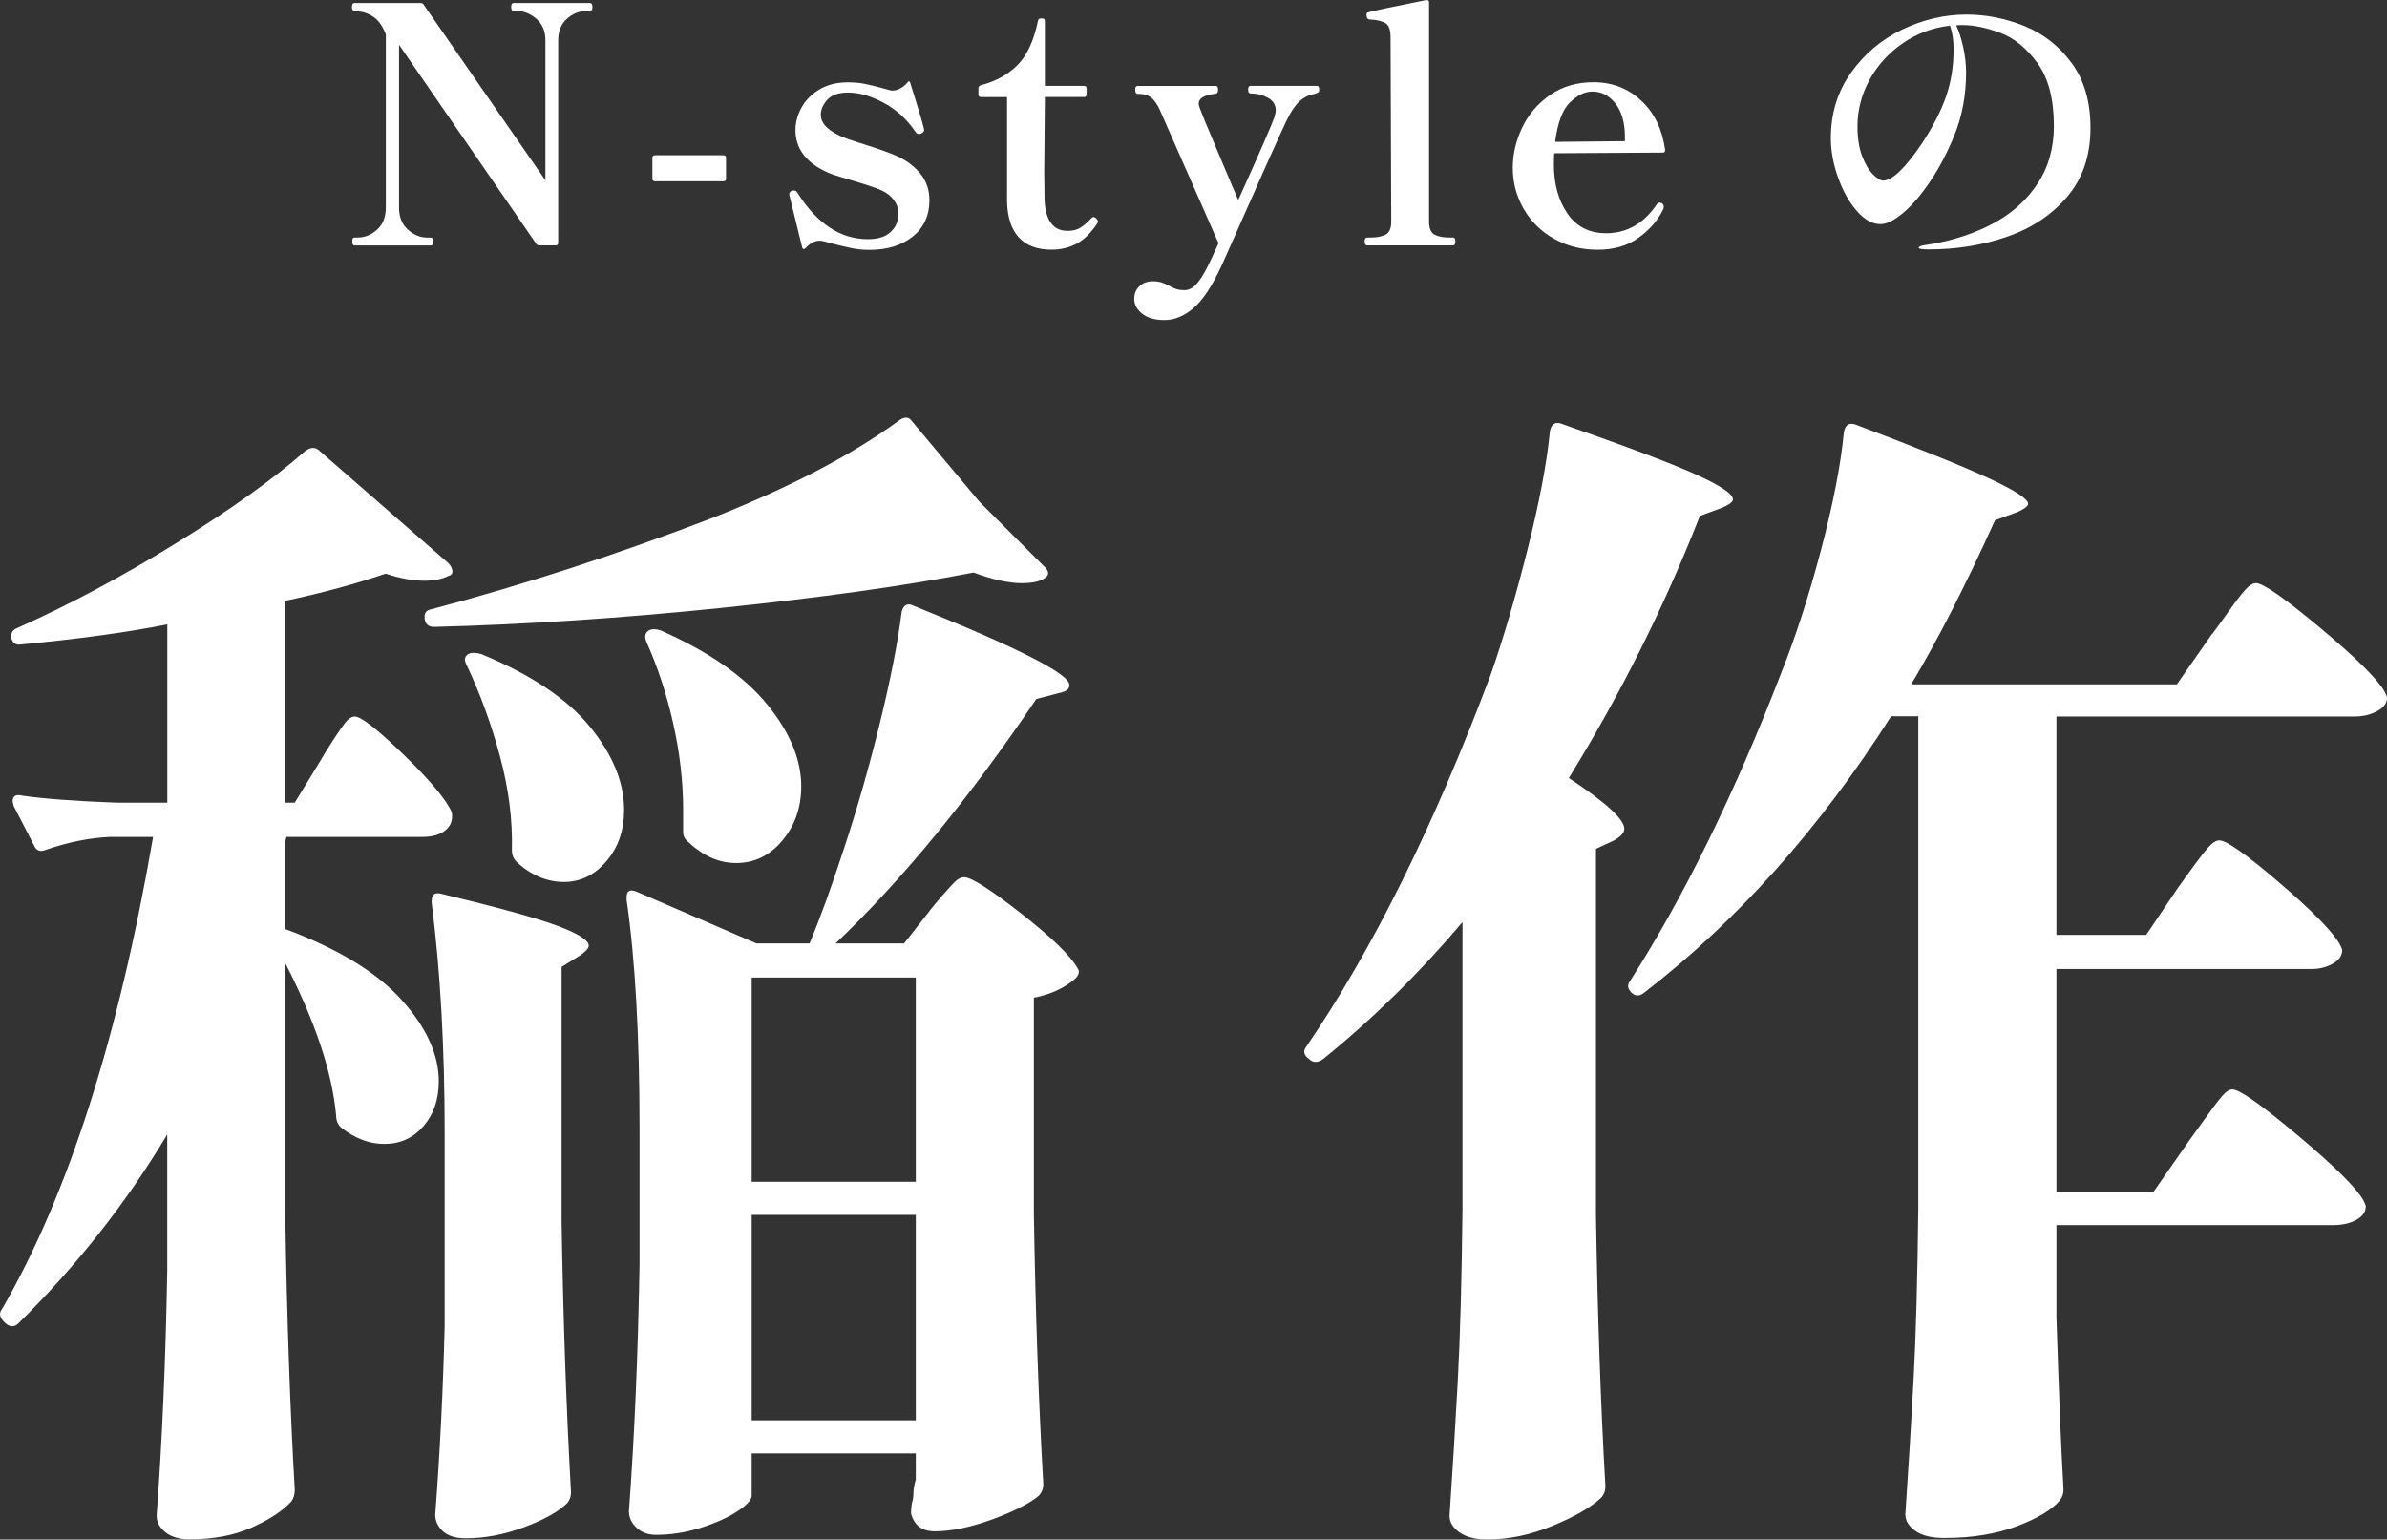
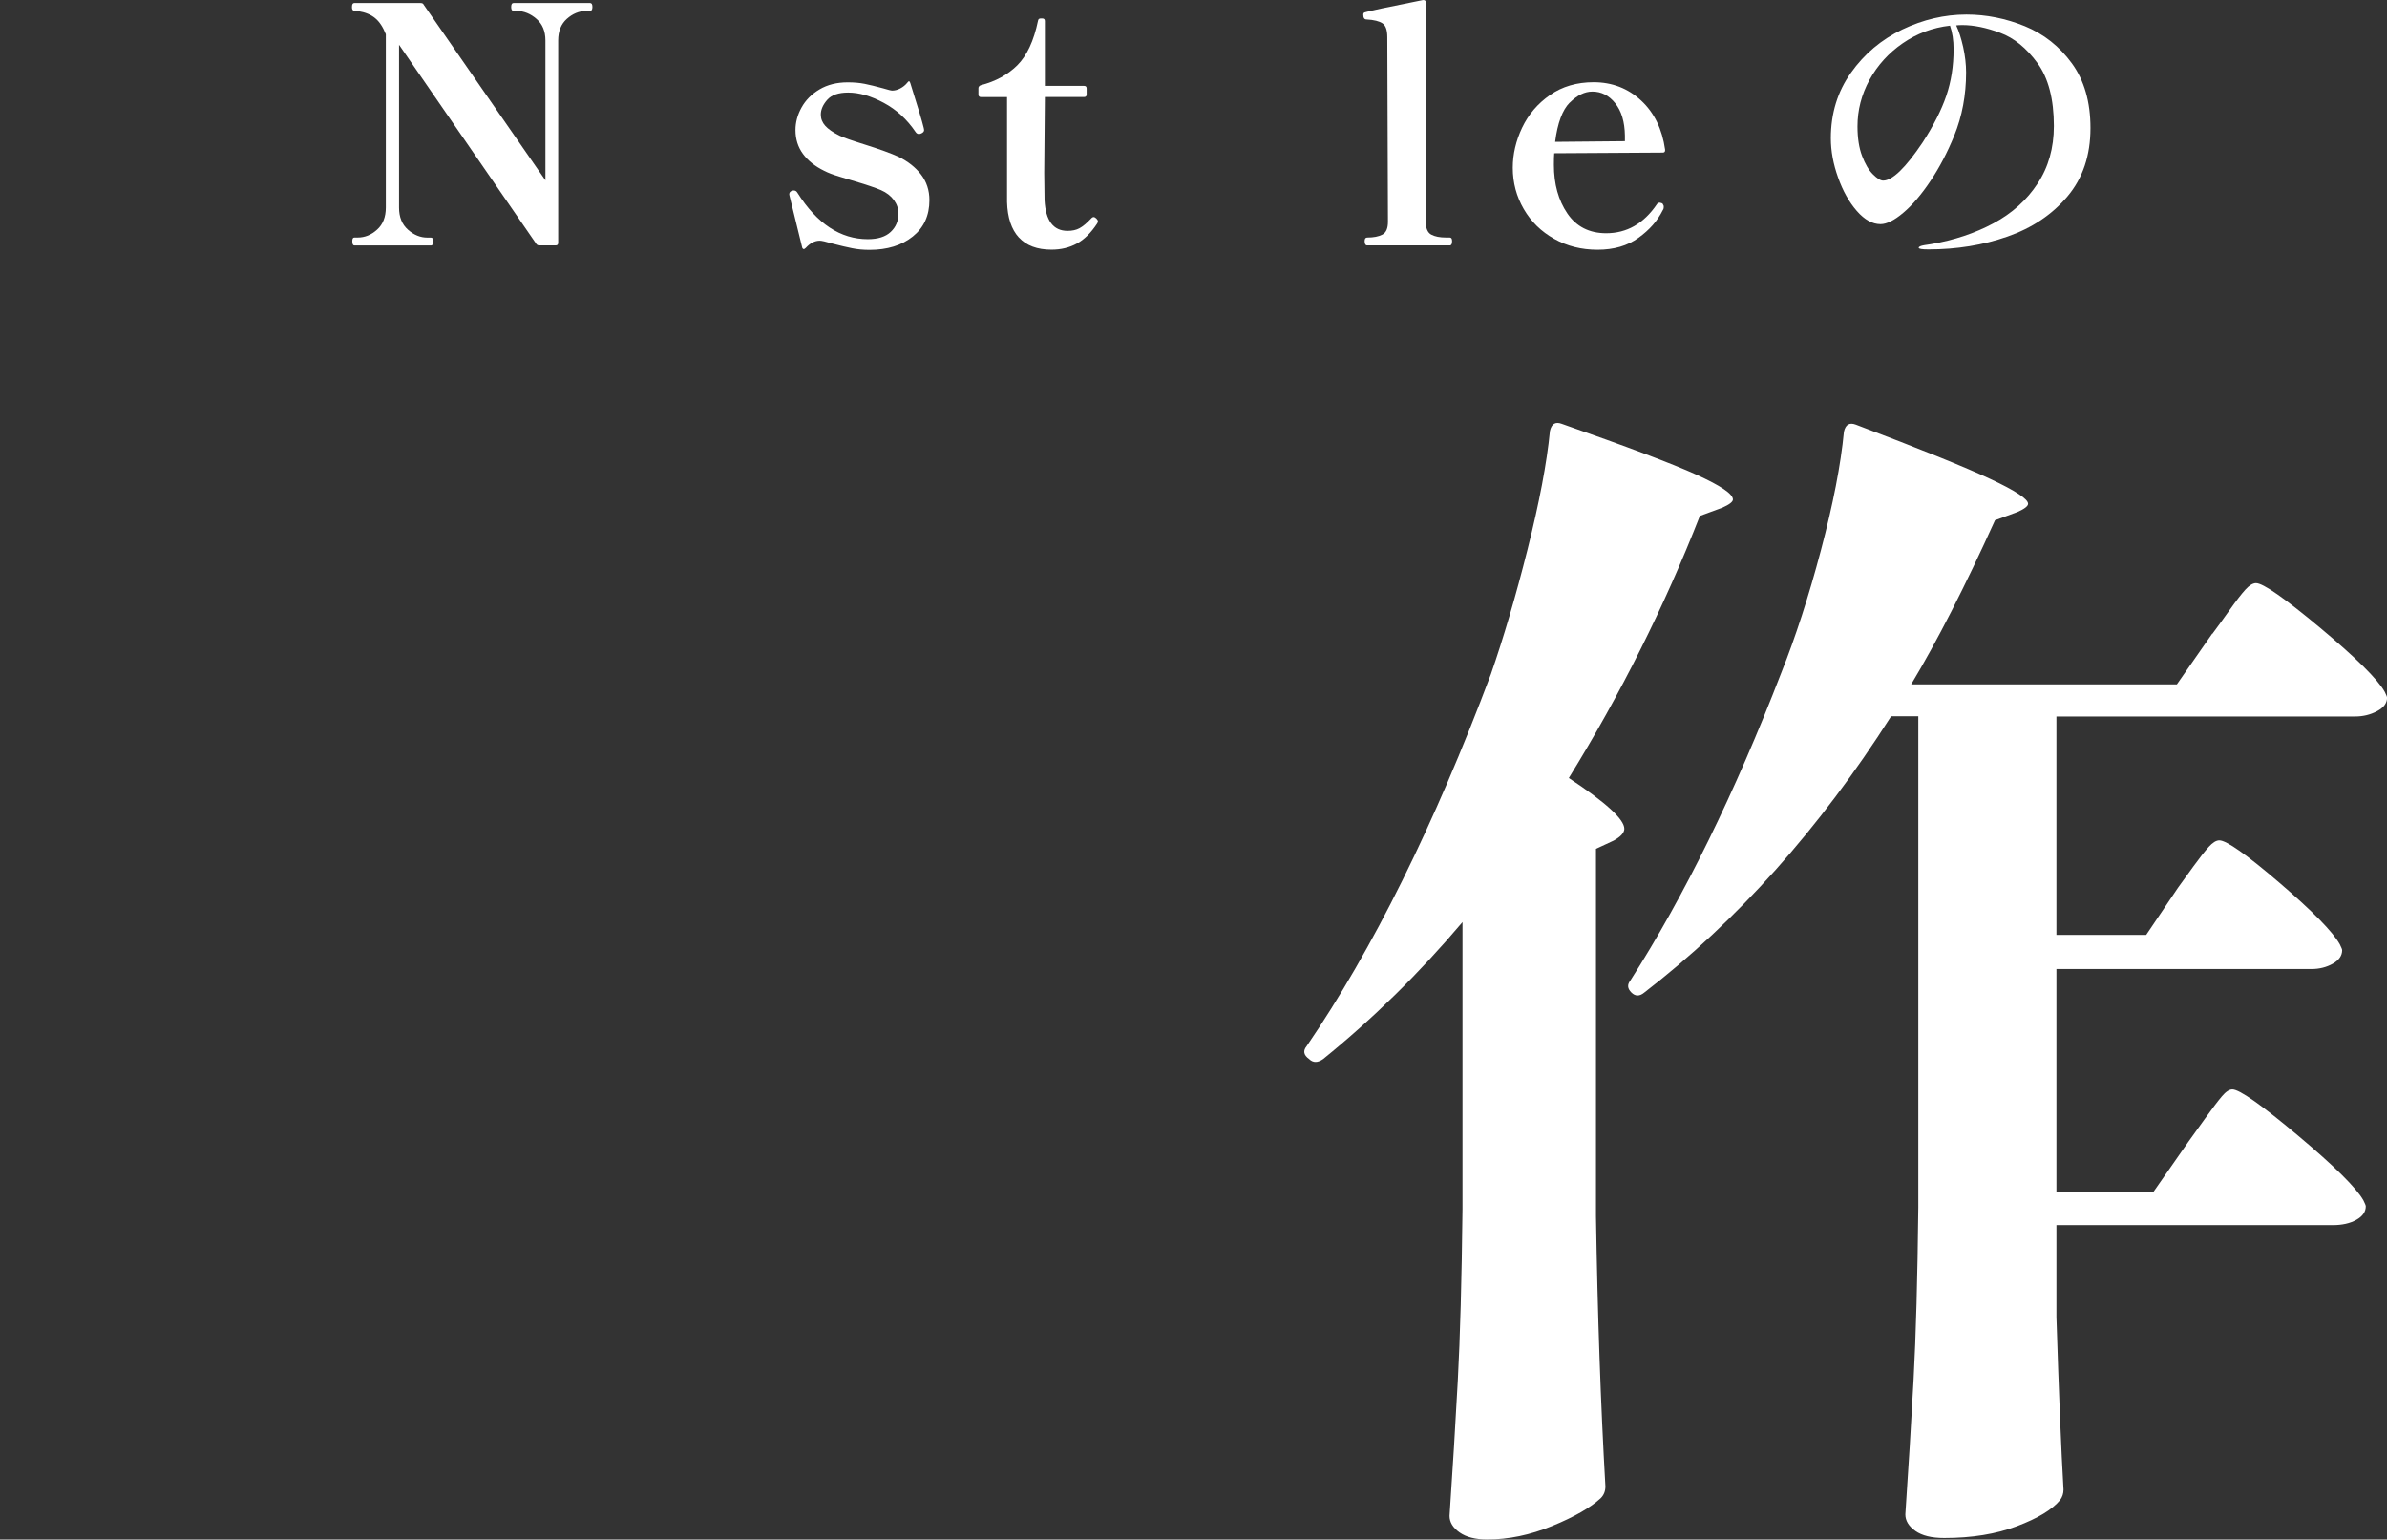
<svg xmlns="http://www.w3.org/2000/svg" id="Layer_2" data-name="Layer 2" viewBox="0 0 364.65 235.2">
  <rect x="0" y="0" width="364.65" height="235.2" fill="#333333" stroke="none" />
  <defs>
    <style>
      .cls-1 {
        fill: #fff;
      }
    </style>
  </defs>
  <g id="_レイヤー_2" data-name="レイヤー 2">
    <g>
      <g>
-         <path class="cls-1" d="M48.99,116.15c.48-.84,1.11-1.86,1.89-3.07.78-1.2,1.41-2.1,1.89-2.71.48-.6.96-.9,1.44-.9.96,0,3.46,1.96,7.49,5.86,4.03,3.91,6.46,6.83,7.31,8.75.12.6.06,1.2-.18,1.8-.72,1.32-2.16,1.98-4.33,1.98h-20.74l-.18.72v13.35c8.06,3.01,13.98,6.61,17.77,10.82,3.79,4.21,5.68,8.36,5.68,12.45,0,2.77-.78,5.05-2.34,6.85-1.56,1.8-3.55,2.71-5.95,2.71s-4.51-.84-6.67-2.53c-.48-.48-.72-1.08-.72-1.8-.6-6.61-3.19-14.37-7.76-23.27v39.14c.24,15.03.72,28.8,1.44,41.31,0,.72-.18,1.32-.54,1.8-1.32,1.44-3.34,2.76-6.04,3.97-2.71,1.2-5.86,1.8-9.47,1.8-1.56,0-2.8-.36-3.7-1.08-.9-.72-1.35-1.56-1.35-2.53.84-11.3,1.38-23.81,1.62-37.52v-20.74c-6.25,10.46-13.83,20.08-22.73,28.86-.6.6-1.26.6-1.98,0l-.18-.18c-.72-.72-.84-1.38-.36-1.98,10.1-17.44,17.8-41.49,23.09-72.15h-6.49c-3.13.12-6.43.78-9.92,1.98-.84.36-1.44.12-1.8-.72l-3.07-5.95-.18-.72c0-.84.48-1.14,1.44-.9,3.25.48,8.06.84,14.43,1.08h7.76v-27.24c-6.01,1.2-13.47,2.23-22.37,3.07-.72.12-1.2-.18-1.44-.9v-.54c0-.48.3-.84.9-1.08,7.82-3.49,15.87-7.78,24.17-12.9,8.3-5.11,14.91-9.83,19.84-14.16.84-.6,1.56-.6,2.16,0l19.66,17.14c.36.36.57.75.63,1.17.06.42-.15.69-.63.81-.96.48-2.16.72-3.61.72-1.8,0-3.79-.36-5.95-1.08-4.57,1.56-9.68,2.95-15.33,4.15v30.84h1.44l3.97-6.49ZM159.56,86.57c.84.84.72,1.5-.36,1.98-.72.36-1.74.54-3.07.54-2.05,0-4.51-.54-7.4-1.62-10.58,2.05-23.45,3.85-38.6,5.41-15.15,1.56-29.76,2.53-43.83,2.89-.84,0-1.32-.42-1.44-1.26v-.36c0-.6.36-.96,1.08-1.08,14.07-3.73,28.32-8.36,42.75-13.89,11.91-4.69,21.47-9.68,28.68-14.97.84-.6,1.5-.54,1.98.18l10.28,12.27,9.92,9.92ZM67.93,173.15c0-13.11-.66-24.83-1.98-35.17v-.36c0-.96.48-1.32,1.44-1.08,8.54,2.05,14.43,3.67,17.68,4.87,3.25,1.2,4.87,2.23,4.87,3.07,0,.36-.42.84-1.26,1.44l-2.89,1.8v38.78c.24,14.91.72,28.74,1.44,41.49,0,.6-.18,1.14-.54,1.62-1.32,1.32-3.52,2.55-6.58,3.7-3.07,1.14-6.04,1.71-8.93,1.71-1.56,0-2.74-.36-3.52-1.08-.78-.72-1.17-1.56-1.17-2.53.72-9.5,1.2-19.12,1.44-28.86v-29.4ZM71.54,99.92c.48-.24,1.14-.24,1.98,0,7.58,3.13,13.11,6.83,16.59,11.09,3.49,4.27,5.23,8.51,5.23,12.72,0,3.13-.9,5.74-2.71,7.85-1.8,2.11-3.97,3.16-6.49,3.16s-5.05-1.02-7.22-3.07c-.48-.48-.72-1.08-.72-1.8.12-4.57-.48-9.32-1.8-14.25-1.32-4.93-3.01-9.56-5.05-13.89-.48-.84-.42-1.44.18-1.8ZM142.07,139.06c.48-.6,1.11-1.35,1.89-2.25.78-.9,1.41-1.59,1.89-2.07s.96-.72,1.44-.72c1.08,0,3.97,1.83,8.66,5.5,4.69,3.67,7.58,6.47,8.66,8.39.36.48.24,1.02-.36,1.62-1.69,1.44-3.79,2.41-6.31,2.89v33.01c.24,15.03.72,28.8,1.44,41.31,0,.72-.24,1.32-.72,1.8-1.44,1.2-3.82,2.4-7.12,3.61-3.31,1.2-6.22,1.8-8.75,1.8-1.93,0-3.13-.9-3.61-2.71,0-.72.06-1.32.18-1.8.12-.36.18-.81.18-1.35s.12-1.23.36-2.07v-3.97h-25.07v6.49c0,.6-.72,1.38-2.16,2.34-1.44.96-3.31,1.8-5.59,2.53-2.29.72-4.57,1.08-6.85,1.08-1.2,0-2.2-.36-2.98-1.08-.78-.72-1.17-1.56-1.17-2.53.84-11.3,1.38-23.87,1.62-37.7v-20.74c0-14.19-.66-25.85-1.98-34.99v-.36c0-.96.48-1.26,1.44-.9l18.4,7.94h8.12c1.56-3.73,3.31-8.54,5.23-14.43,1.92-5.77,3.73-12.05,5.41-18.85,1.68-6.79,2.82-12.6,3.43-17.41.12-.48.33-.81.63-.99.3-.18.69-.15,1.17.09,15.87,6.38,23.81,10.4,23.81,12.09,0,.48-.24.81-.72.99-.48.18-.78.27-.9.27l-3.43.9c-10.22,15.15-20.44,27.6-30.66,37.34h10.46l3.97-5.05ZM99.14,96.31c.48-.24,1.08-.24,1.8,0,7.33,3.25,12.75,7.01,16.23,11.27,3.49,4.27,5.23,8.45,5.23,12.54,0,3.25-.96,6.01-2.89,8.3-1.92,2.29-4.27,3.43-7.03,3.43s-5.17-1.14-7.58-3.43c-.36-.36-.54-.78-.54-1.26v-3.43c0-4.33-.51-8.75-1.53-13.26-1.02-4.51-2.38-8.63-4.06-12.36-.36-.84-.24-1.44.36-1.8ZM139.9,180.55v-31.21h-25.07v31.21h25.07ZM114.83,185.6v31.39h25.07v-31.39h-25.07Z" />
        <path class="cls-1" d="M223.42,140.87c-6.61,7.82-13.71,14.79-21.28,20.92-.84.6-1.56.6-2.16,0-.84-.6-.96-1.26-.36-1.98,10.1-14.79,19.48-33.73,28.14-56.82,1.92-5.53,3.79-11.87,5.59-19.03,1.8-7.15,2.95-13.2,3.43-18.13.24-1.08.84-1.44,1.8-1.08,9.98,3.49,16.83,6.07,20.56,7.76,3.73,1.69,5.59,2.95,5.59,3.79,0,.36-.54.78-1.62,1.26l-3.43,1.26c-5.41,13.83-12.09,27.18-20.02,40.04,5.65,3.73,8.48,6.31,8.48,7.76,0,.6-.54,1.2-1.62,1.8l-2.71,1.26v56.1c.24,15.03.72,28.8,1.44,41.31,0,.72-.24,1.32-.72,1.8-1.56,1.44-4.03,2.86-7.4,4.24-3.37,1.38-6.67,2.07-9.92,2.07-1.8,0-3.22-.36-4.24-1.08-1.02-.72-1.53-1.56-1.53-2.53.48-7.1.9-13.98,1.26-20.65.36-6.67.6-15.42.72-26.25v-43.83ZM337.96,96.85c.72-.96,1.59-2.16,2.62-3.61,1.02-1.44,1.83-2.49,2.44-3.16.6-.66,1.14-.99,1.62-.99,1.08,0,4.36,2.29,9.83,6.85,5.47,4.57,8.75,7.82,9.83,9.74.24.48.36.78.36.9,0,.84-.51,1.53-1.53,2.07-1.02.54-2.14.81-3.34.81h-45.64v33.37h13.71l4.87-7.22c.6-.84,1.38-1.92,2.35-3.25.96-1.32,1.74-2.31,2.34-2.98.6-.66,1.14-.99,1.62-.99,1.08,0,4.15,2.16,9.2,6.49s8.12,7.46,9.2,9.38c.24.48.36.78.36.9,0,.84-.48,1.53-1.44,2.07-.96.54-2.05.81-3.25.81h-38.96v34.09h14.79l5.41-7.76c.6-.84,1.44-2.01,2.53-3.52,1.08-1.5,1.92-2.62,2.53-3.34.6-.72,1.14-1.08,1.62-1.08,1.08,0,4.42,2.35,10.01,7.04,5.59,4.69,8.93,8,10.01,9.92.24.48.36.78.36.9,0,.84-.48,1.53-1.44,2.07-.96.54-2.16.81-3.61.81h-42.21v14.07c.36,11.43.72,20.2,1.08,26.34,0,.6-.18,1.14-.54,1.62-1.2,1.44-3.4,2.77-6.58,3.97-3.19,1.2-6.89,1.8-11.09,1.8-1.93,0-3.4-.36-4.42-1.08-1.02-.72-1.53-1.56-1.53-2.53.48-7.1.9-13.98,1.26-20.65.36-6.67.6-15.42.72-26.25v-75.04h-4.15c-10.94,17.2-23.51,31.27-37.7,42.21-.72.6-1.38.6-1.98,0-.6-.6-.66-1.2-.18-1.8,8.3-12.99,15.99-28.68,23.09-47.08,2.16-5.41,4.18-11.63,6.04-18.67,1.86-7.04,3.04-13.08,3.52-18.13.24-1.08.84-1.44,1.8-1.08,9.86,3.73,16.71,6.49,20.56,8.3,3.85,1.8,5.77,3.07,5.77,3.79,0,.36-.54.78-1.62,1.26l-3.43,1.26c-4.57,10.1-8.84,18.46-12.81,25.07h40.59l5.41-7.76Z" />
      </g>
      <g>
        <path class="cls-1" d="M54.12,37.49c-.2,0-.3-.22-.3-.65,0-.37.1-.55.3-.55h.5c1.11,0,2.1-.4,2.99-1.21.89-.8,1.33-1.93,1.33-3.37V5.23c-.44-1.11-.98-1.93-1.63-2.46-.65-.54-1.5-.89-2.54-1.06l-.4-.05c-.23,0-.39-.03-.45-.1-.1-.07-.15-.23-.15-.5,0-.4.12-.6.35-.6h10.1c.27,0,.44.08.5.25l18.6,26.84V6.18c0-1.41-.45-2.5-1.36-3.29-.9-.79-1.91-1.2-3.02-1.23h-.5c-.23,0-.35-.2-.35-.6s.12-.6.35-.6h11.71c.23,0,.35.2.35.6s-.12.6-.35.6h-.6c-1.11.03-2.09.44-2.97,1.23-.87.79-1.31,1.88-1.31,3.29v30.91c0,.27-.13.4-.4.4h-2.46c-.23,0-.4-.08-.5-.25L60.96,6.84v24.88c0,1.44.45,2.56,1.36,3.37.9.8,1.89,1.21,2.97,1.21h.55c.23,0,.35.18.35.55,0,.44-.12.65-.35.65h-11.71Z" />
-         <path class="cls-1" d="M110.51,27.69h-10.45c-.27,0-.4-.13-.4-.4v-3.17c0-.27.13-.4.4-.4h10.45c.27,0,.4.13.4.4v3.17c0,.27-.13.4-.4.4Z" />
        <path class="cls-1" d="M122.73,38.02c-.1-.02-.17-.11-.2-.28l-1.91-7.79-.05-.25c0-.27.13-.45.4-.55.07-.03.17-.05.3-.05.23,0,.42.12.55.35,2.98,4.72,6.57,7.09,10.76,7.09,1.54,0,2.71-.37,3.49-1.11.79-.74,1.18-1.68,1.18-2.81,0-.74-.23-1.42-.7-2.06-.47-.64-1.12-1.14-1.96-1.51-.84-.37-2.35-.87-4.52-1.51-.2-.07-.8-.25-1.81-.55-1.01-.3-1.79-.6-2.36-.9-1.37-.67-2.45-1.52-3.22-2.56-.77-1.04-1.16-2.26-1.16-3.67,0-1.17.31-2.32.93-3.44.62-1.12,1.53-2.04,2.74-2.76,1.21-.72,2.65-1.08,4.32-1.08.97,0,1.83.08,2.59.23.75.15,1.68.38,2.79.68.77.23,1.24.35,1.41.35.4,0,.81-.11,1.23-.33.42-.22.78-.51,1.08-.88.2-.3.35-.28.45.05,1.14,3.62,1.83,5.91,2.06,6.89l.05.3c0,.2-.13.37-.4.5-.13.07-.27.1-.4.1-.2,0-.37-.1-.5-.3-1.31-1.94-2.93-3.43-4.88-4.47-1.94-1.04-3.75-1.56-5.43-1.56-1.47,0-2.54.37-3.19,1.11-.65.74-.98,1.49-.98,2.26,0,.64.23,1.21.68,1.71.45.5,1.18,1.01,2.19,1.51.64.3,1.88.74,3.72,1.31,2.45.77,4.2,1.41,5.28,1.91,1.44.7,2.59,1.61,3.44,2.71.85,1.11,1.28,2.41,1.28,3.92,0,2.35-.85,4.2-2.54,5.55-1.69,1.36-3.9,2.04-6.61,2.04-.94,0-1.83-.08-2.66-.25-.84-.17-1.83-.4-2.97-.7-1.04-.3-1.69-.45-1.96-.45-.77,0-1.49.37-2.16,1.11-.13.13-.25.19-.35.18Z" />
        <path class="cls-1" d="M155.65,36.29c-1.14-1.24-1.74-3.05-1.81-5.43V14.83h-3.97c-.27,0-.4-.13-.4-.4v-.96c0-.2.12-.35.35-.45,2.24-.57,4.1-1.58,5.58-3.04,1.47-1.46,2.53-3.73,3.17-6.81.03-.23.17-.35.4-.35h.25c.27,0,.4.13.4.4v9.9h5.98c.27,0,.4.13.4.4v.9c0,.27-.13.4-.4.4h-5.98l-.1,11.61.05,4.17c.17,3.12,1.34,4.67,3.52,4.67.7,0,1.31-.13,1.81-.4.5-.27,1.07-.74,1.71-1.41.17-.2.32-.3.45-.3s.28.08.43.23.23.29.23.43c0,.07-.03.17-.1.3-.94,1.44-1.98,2.47-3.12,3.09-1.14.62-2.43.93-3.87.93-2.18,0-3.84-.62-4.98-1.86Z" />
-         <path class="cls-1" d="M201.18,13.12c.23,0,.35.18.35.55,0,.23-.05.39-.15.45-.1.07-.32.15-.65.25-.8.13-1.53.49-2.19,1.08-.65.59-1.32,1.57-1.99,2.94-1.07,2.25-4.14,9.1-9.2,20.56l-.75,1.66c-1.44,3.12-2.87,5.28-4.3,6.48-1.42,1.21-2.89,1.81-4.4,1.81s-2.61-.33-3.42-.98-1.21-1.4-1.21-2.24.27-1.46.8-1.96c.54-.5,1.21-.75,2.01-.75.54,0,.99.06,1.36.18.37.12.77.29,1.21.53.4.23.77.4,1.11.5.33.1.72.15,1.16.15.67,0,1.28-.3,1.83-.9.55-.6,1.15-1.54,1.78-2.81.44-.87.97-2.03,1.61-3.47l-9.05-20.56c-.44-.87-.89-1.47-1.36-1.78-.47-.32-1.12-.48-1.96-.48-.23,0-.35-.22-.35-.65,0-.37.12-.55.35-.55h11.96c.23,0,.35.18.35.55,0,.4-.13.62-.4.65-.8.07-1.43.23-1.88.48-.45.25-.68.6-.68,1.03,0,.2.08.5.25.9.17.5.86,2.19,2.09,5.08,1.22,2.88,2.07,4.89,2.54,6.03l1.16,2.71c3.25-7.2,5.09-11.43,5.53-12.67.13-.47.2-.8.2-1.01,0-.87-.41-1.52-1.23-1.96-.82-.44-1.7-.65-2.64-.65-.23,0-.35-.2-.35-.6,0-.37.12-.55.35-.55h10.15Z" />
-         <path class="cls-1" d="M208.87,37.49c-.27,0-.4-.22-.4-.65,0-.37.13-.55.4-.55h.5c.97,0,1.74-.15,2.31-.45.57-.3.85-.96.85-1.96l-.1-28.2c0-1.07-.24-1.78-.73-2.11-.49-.33-1.3-.54-2.44-.6-.34,0-.5-.25-.5-.75,0-.2.1-.32.3-.35.5-.17,3.43-.79,8.8-1.86h.1c.23,0,.35.12.35.35v33.52c0,1,.28,1.66.83,1.96.55.3,1.31.45,2.29.45h.55c.23,0,.35.18.35.55,0,.44-.12.65-.35.65h-13.12Z" />
+         <path class="cls-1" d="M208.87,37.49c-.27,0-.4-.22-.4-.65,0-.37.13-.55.4-.55c.97,0,1.74-.15,2.31-.45.57-.3.85-.96.85-1.96l-.1-28.2c0-1.07-.24-1.78-.73-2.11-.49-.33-1.3-.54-2.44-.6-.34,0-.5-.25-.5-.75,0-.2.1-.32.3-.35.5-.17,3.43-.79,8.8-1.86h.1c.23,0,.35.12.35.35v33.52c0,1,.28,1.66.83,1.96.55.3,1.31.45,2.29.45h.55c.23,0,.35.18.35.55,0,.44-.12.65-.35.65h-13.12Z" />
        <path class="cls-1" d="M253.91,31.06c.07.03.12.1.15.2.07.07.1.17.1.3v.1c0,.1-.02.19-.05.28-.03.08-.07.14-.1.18-.8,1.61-2.04,3.02-3.72,4.22-1.68,1.21-3.75,1.81-6.23,1.81s-4.66-.55-6.63-1.66c-1.98-1.11-3.53-2.62-4.65-4.55-1.12-1.93-1.68-4.03-1.68-6.31,0-2.08.48-4.12,1.43-6.13.96-2.01,2.37-3.67,4.25-4.98,1.88-1.31,4.1-1.96,6.68-1.96,2.81,0,5.23.93,7.24,2.79,2.01,1.86,3.23,4.37,3.67,7.51v.1c0,.23-.12.35-.35.35l-16.59.1c-.03.37-.05.96-.05,1.76,0,2.95.69,5.43,2.06,7.44,1.37,2.01,3.35,3.02,5.93,3.02,3.15,0,5.73-1.47,7.74-4.42.1-.17.25-.25.45-.25l.2.05s.08.02.15.05ZM239.81,15.66c-1.12,1.12-1.87,3.12-2.24,6.01l10.66-.1v-.85c-.03-2.11-.53-3.76-1.48-4.95-.95-1.19-2.12-1.78-3.49-1.78-1.17,0-2.32.56-3.44,1.68Z" />
        <path class="cls-1" d="M309.32,4c2.9,1.19,5.29,3.08,7.19,5.68,1.89,2.6,2.84,5.89,2.84,9.88,0,4.19-1.17,7.67-3.52,10.45-2.35,2.78-5.4,4.82-9.15,6.13-3.75,1.31-7.77,1.96-12.06,1.96-1.01,0-1.51-.08-1.51-.25s.29-.3.88-.4c.59-.1.91-.15.98-.15,3.55-.6,6.74-1.67,9.57-3.19,2.83-1.52,5.08-3.54,6.73-6.06,1.66-2.51,2.49-5.44,2.49-8.8,0-4.12-.84-7.33-2.51-9.62-1.68-2.29-3.58-3.84-5.7-4.62-2.13-.79-4.05-1.18-5.75-1.18-.44,0-.75.02-.96.05.4.84.75,1.94,1.06,3.29.3,1.36.45,2.66.45,3.9,0,3.45-.6,6.67-1.81,9.65-1.04,2.55-2.25,4.86-3.64,6.94-1.39,2.08-2.77,3.69-4.15,4.85-1.37,1.16-2.53,1.73-3.47,1.73-1.24,0-2.45-.67-3.62-2.01-1.17-1.34-2.13-3.04-2.86-5.1-.74-2.06-1.11-4.06-1.11-6.01,0-3.79,1.02-7.12,3.07-10,2.04-2.88,4.66-5.08,7.84-6.61,3.18-1.52,6.45-2.29,9.8-2.29,3.05,0,6.02.6,8.92,1.78ZM297.88,3.92c-2.65.3-5.05,1.2-7.21,2.69-2.16,1.49-3.85,3.36-5.08,5.6-1.22,2.25-1.83,4.61-1.83,7.09,0,1.78.23,3.28.7,4.52.47,1.24,1.02,2.18,1.66,2.81.64.64,1.16.96,1.56.96,1.41,0,3.42-1.94,6.03-5.83,1.67-2.58,2.88-4.96,3.62-7.14.74-2.18,1.11-4.54,1.11-7.09,0-1.37-.18-2.58-.55-3.62Z" />
      </g>
    </g>
  </g>
</svg>